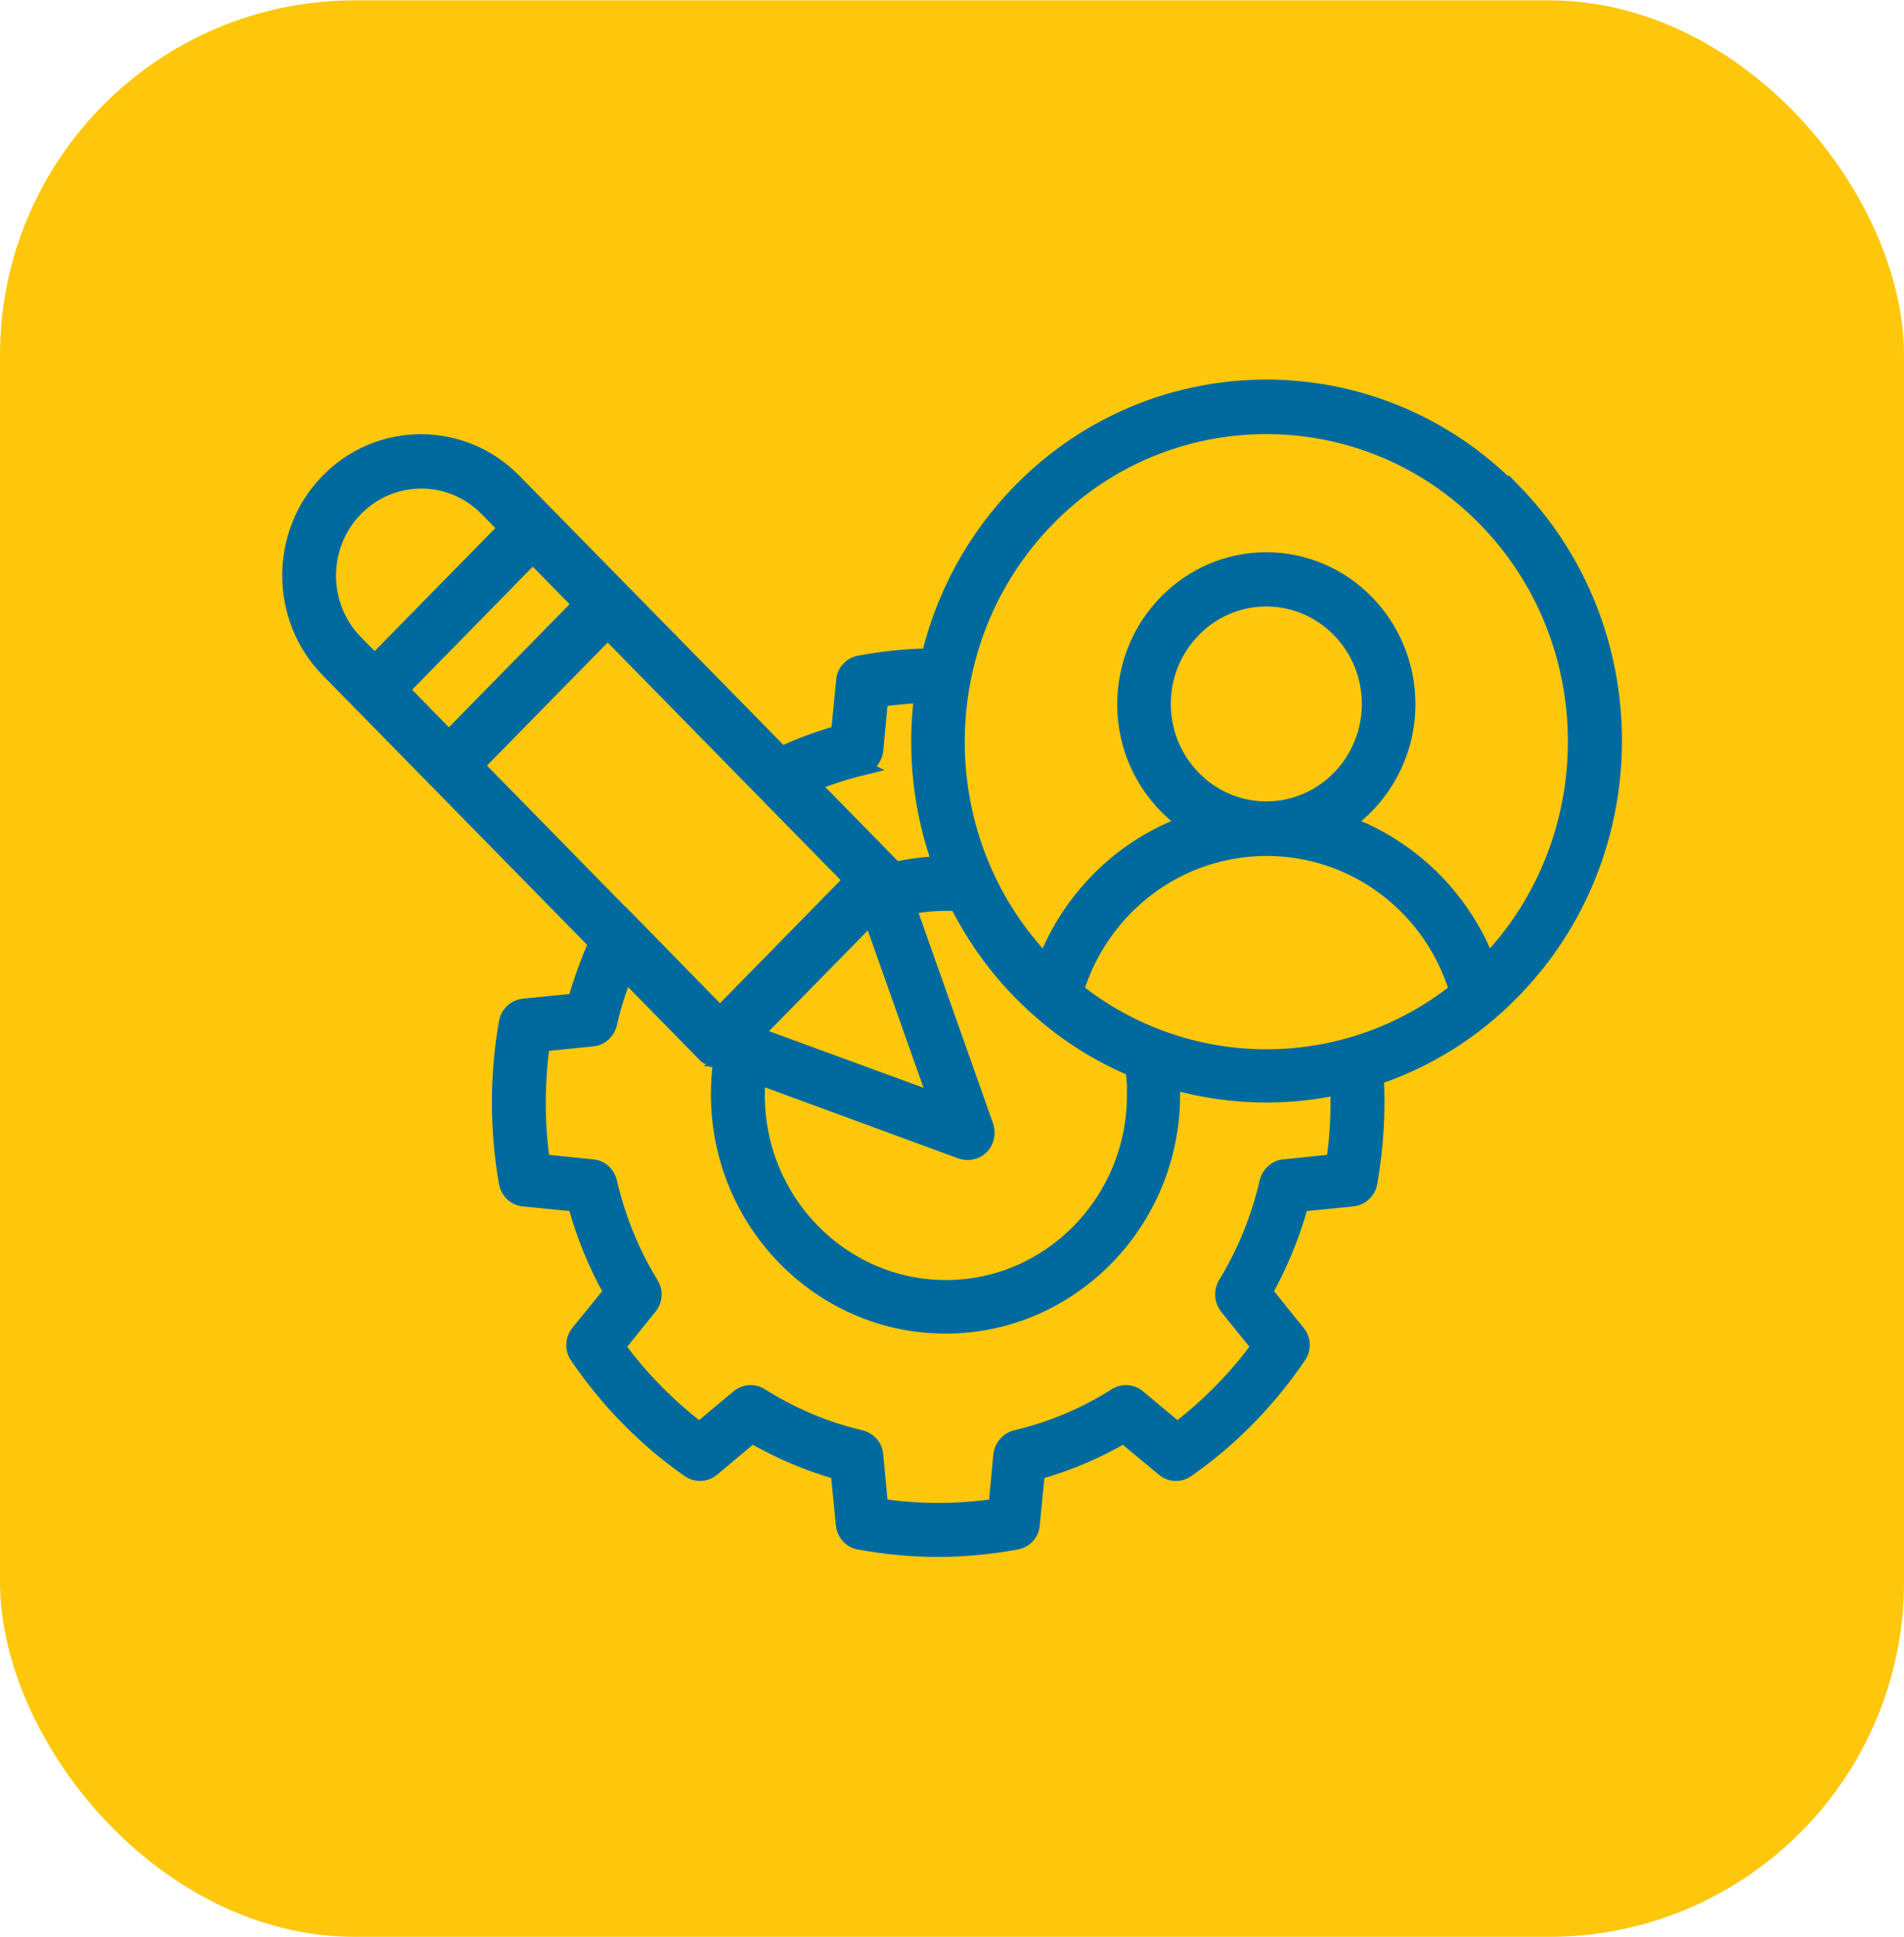
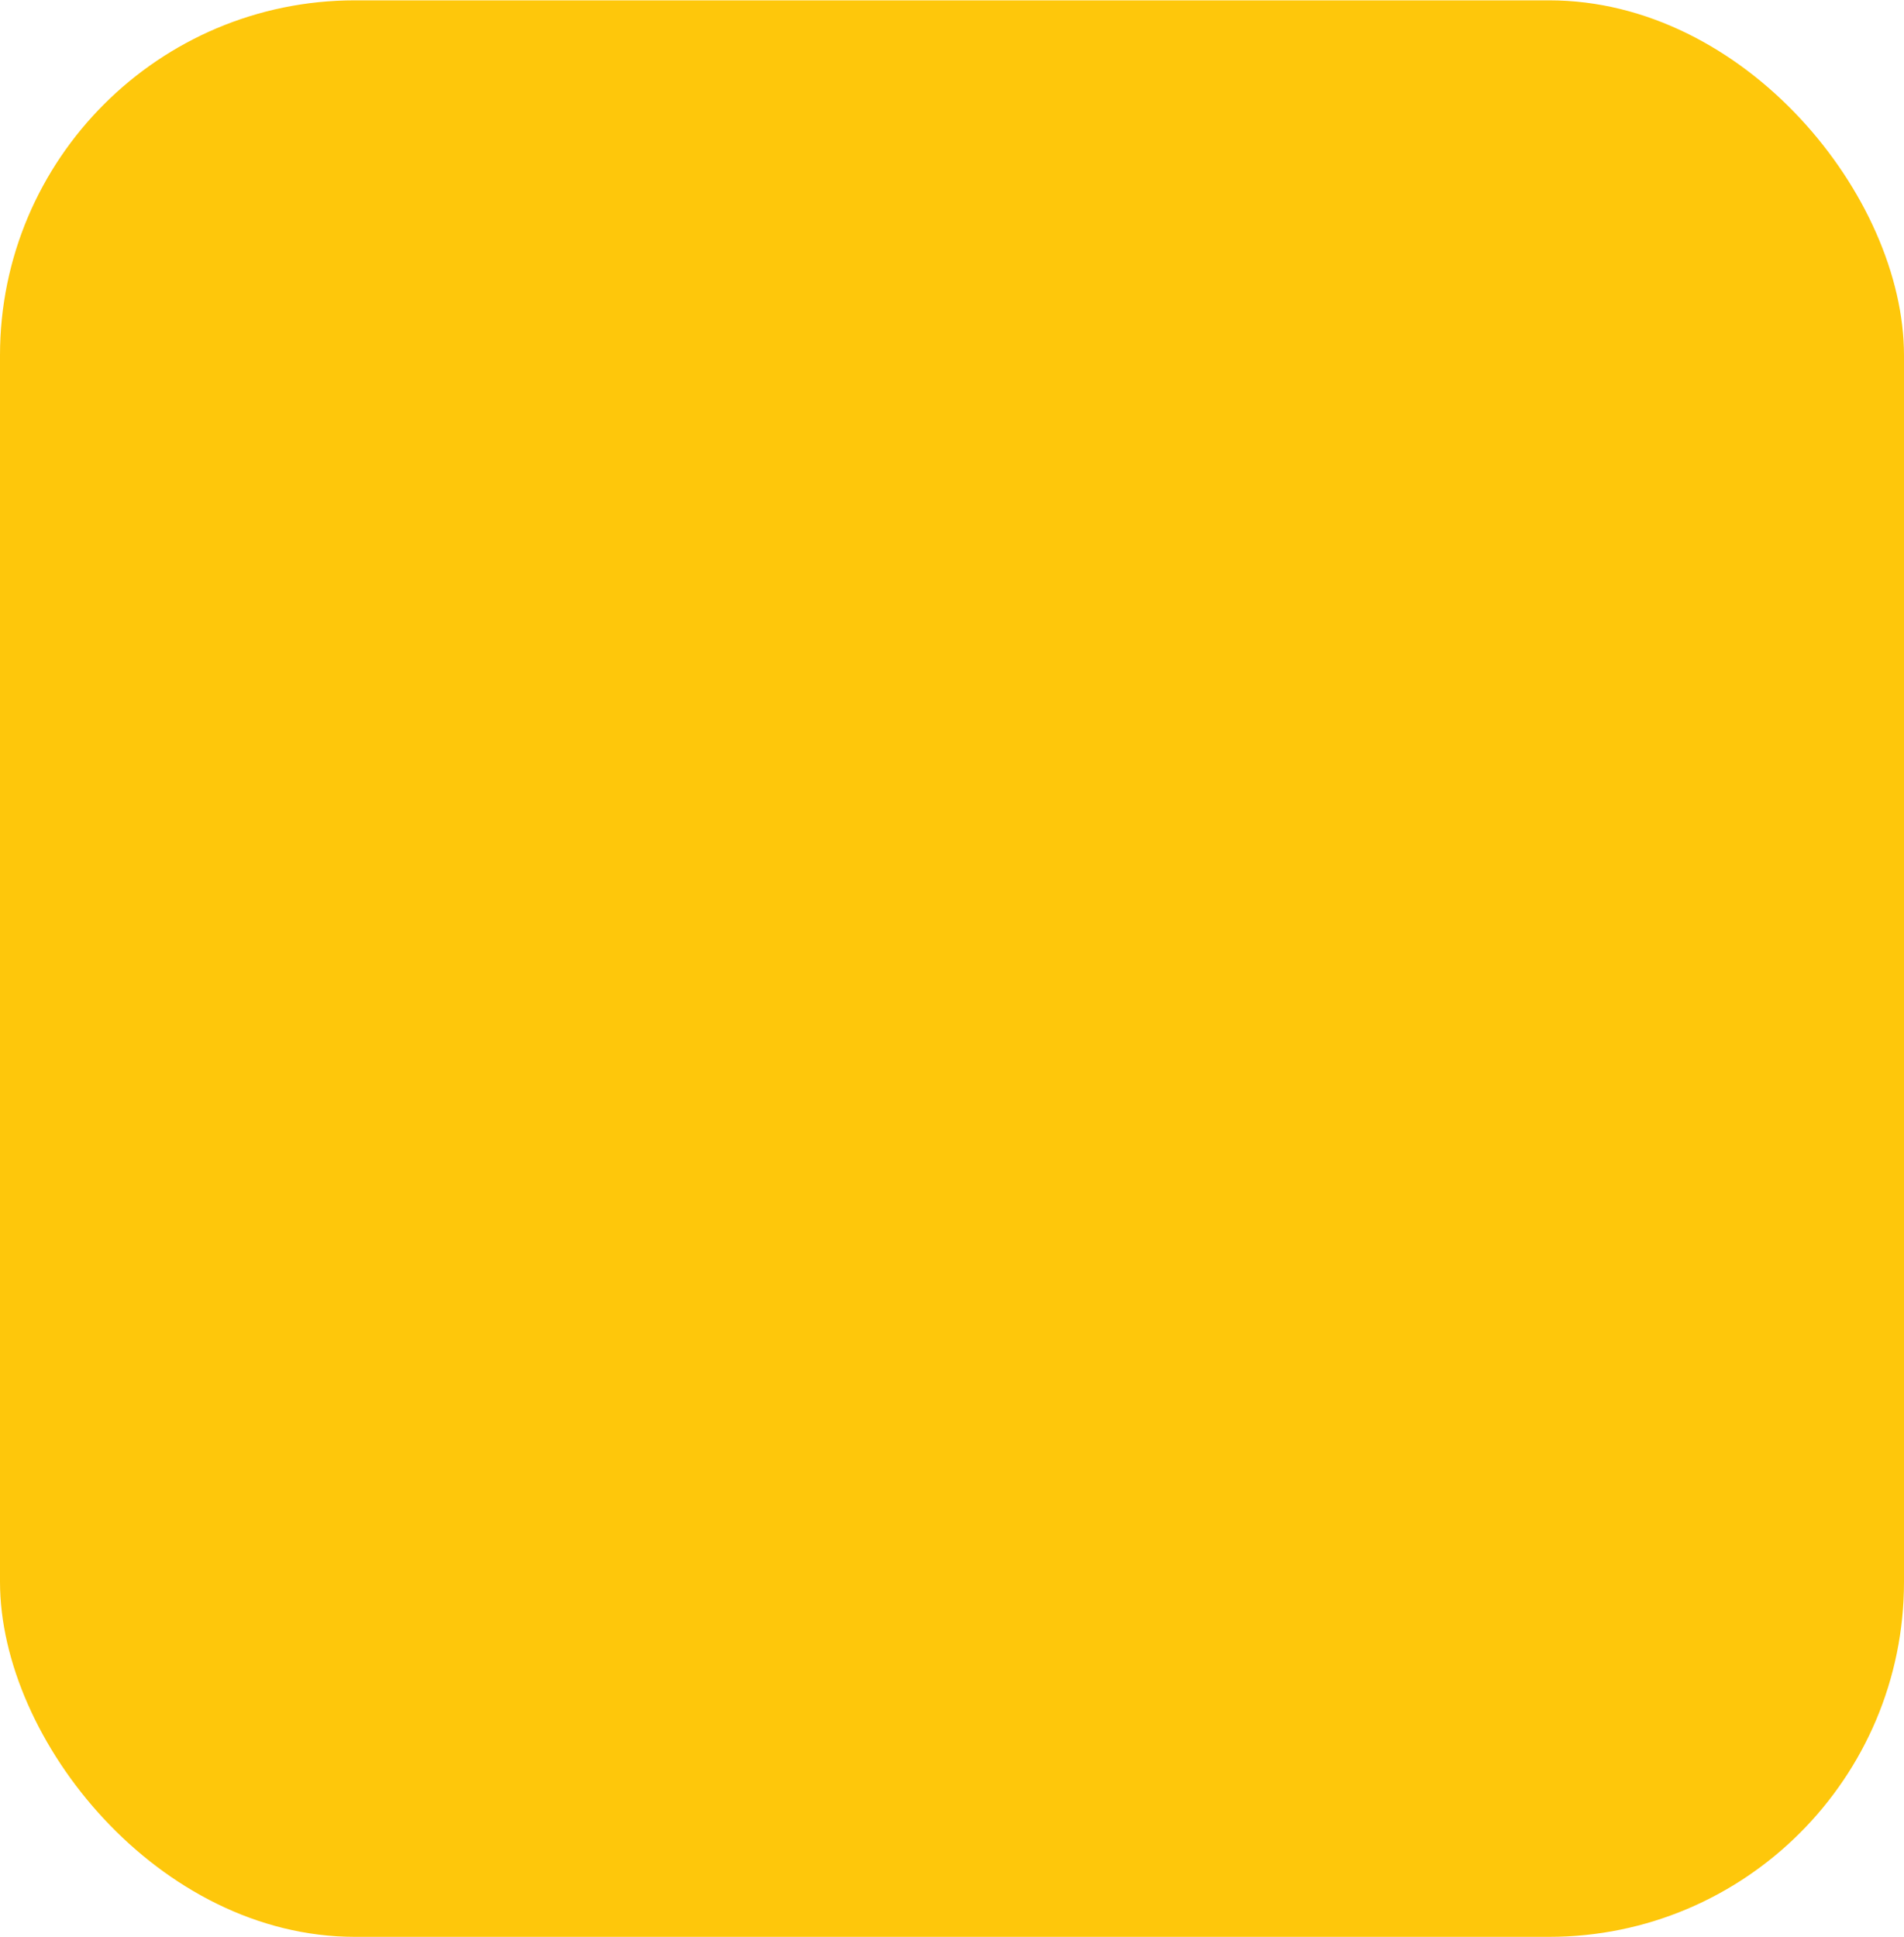
<svg xmlns="http://www.w3.org/2000/svg" id="Livello_2" width="20.81mm" height="21.17mm" viewBox="0 0 59 60">
  <g id="Livello_1-2">
    <rect width="59" height="60" rx="11" ry="11" fill="#fec70b" stroke-width="0" />
-     <path d="M46.85,15.21c-4.2-4.28-11.02-4.28-15.22,0-1.44,1.47-2.38,3.25-2.83,5.12-.73.01-1.46.09-2.17.22-.25.05-.45.26-.47.52l-.16,1.64c-.61.17-1.2.39-1.78.66l-8.31-8.47c-1.58-1.61-4.15-1.61-5.73,0,0,0,0,0,0,0-1.58,1.61-1.58,4.23,0,5.84l8.31,8.47c-.26.59-.48,1.19-.65,1.81l-1.61.16c-.26.03-.47.22-.52.48-.29,1.65-.29,3.33,0,4.98.05.26.26.46.52.48l1.61.16c.26.96.63,1.88,1.12,2.74l-1.03,1.27c-.16.2-.18.5-.03.71.94,1.38,2.1,2.57,3.46,3.52.21.15.5.14.7-.03l1.24-1.04c.85.49,1.75.88,2.69,1.14l.16,1.64c.03.26.22.48.47.52.81.15,1.63.23,2.44.23s1.63-.08,2.44-.23c.26-.05.45-.26.47-.52l.16-1.64c.94-.26,1.84-.64,2.69-1.14l1.25,1.04c.2.17.49.18.7.03,1.36-.95,2.52-2.14,3.46-3.52.15-.22.14-.51-.03-.71l-1.02-1.27c.48-.86.86-1.78,1.12-2.74l1.61-.16c.26-.03.47-.22.52-.48.19-1.08.26-2.18.2-3.28,1.55-.52,3-1.4,4.23-2.66,4.2-4.28,4.2-11.24,0-15.52h0ZM32.45,16.05c1.87-1.91,4.33-2.86,6.79-2.86s4.92.95,6.79,2.86c3.72,3.79,3.74,9.95.06,13.78-.79-2.05-2.42-3.61-4.41-4.33,1.16-.8,1.93-2.16,1.93-3.69,0-2.46-1.96-4.46-4.37-4.46s-4.37,2-4.37,4.46c0,1.54.77,2.89,1.93,3.69-1.99.71-3.62,2.28-4.41,4.33-3.68-3.82-3.66-9.98.06-13.78h0ZM33.33,30.68c.81-2.62,3.19-4.42,5.92-4.42s5.11,1.8,5.91,4.42c-3.46,2.76-8.37,2.76-11.83,0h0ZM35.17,33.93c0,3.29-2.63,5.97-5.86,5.97s-5.86-2.68-5.86-5.97c0-.2.01-.4.03-.6l6.31,2.32c.06.02.13.03.2.03.15,0,.3-.06.41-.17.16-.16.21-.4.14-.62l-2.41-6.81c.5-.1,1.02-.14,1.54-.11.5.99,1.15,1.93,1.97,2.76,1.03,1.05,2.21,1.84,3.48,2.37.04.28.06.56.06.83h0ZM19.64,28.71s-.04-.04-.06-.06l-4.84-4.94,4.09-4.17,7.57,7.72-4.09,4.17-2.67-2.73h0ZM12.42,21.36l4.09-4.17,1.49,1.52-4.09,4.17-1.49-1.52h0ZM26.99,28.35l2.04,5.76-5.65-2.07,3.62-3.69ZM36.03,21.8c0-1.8,1.44-3.27,3.21-3.27s3.21,1.47,3.21,3.27-1.44,3.27-3.21,3.27-3.21-1.47-3.21-3.27ZM26.67,23.76c.24-.06.42-.27.45-.52l.15-1.6c.43-.06.87-.1,1.31-.12-.23,1.76-.04,3.57.57,5.25-.48.01-.96.07-1.43.18,0,0,0,0,0,0,0,0-.01-.02-.02-.02,0,0-.01-.02-.02-.03,0,0,0-.01-.01-.02,0,0-.02-.02-.02-.03,0,0,0,0,0,0l-2.52-2.57c.51-.21,1.03-.38,1.56-.51ZM11.01,15.74c1.13-1.15,2.96-1.15,4.09,0l.6.61-4.09,4.17-.6-.61c-1.13-1.15-1.13-3.02,0-4.17ZM41.36,36l-1.57.16c-.25.02-.45.21-.51.45-.26,1.12-.69,2.19-1.29,3.17-.13.22-.11.49.04.69l1,1.24c-.72.99-1.58,1.86-2.55,2.6l-1.22-1.02c-.19-.16-.46-.18-.67-.05-.96.61-2.01,1.05-3.11,1.31-.24.06-.42.27-.45.52l-.15,1.6c-1.2.18-2.41.18-3.61,0l-.15-1.6c-.02-.25-.2-.46-.45-.52-1.1-.26-2.14-.7-3.11-1.31-.21-.13-.48-.11-.67.05l-1.22,1.02c-.97-.74-1.83-1.61-2.55-2.6l1-1.24c.16-.2.18-.47.04-.69-.6-.98-1.03-2.05-1.29-3.17-.06-.25-.26-.43-.51-.45l-1.57-.16c-.17-1.22-.17-2.46,0-3.68l1.57-.16c.25-.02.45-.21.51-.45.12-.54.29-1.07.5-1.59l2.52,2.57s0,0,0,0c0,0,.02.02.03.02,0,0,.01,0,.02.01,0,0,.02.01.03.02,0,0,.01,0,.02.01,0,0,.02.01.03.02,0,0,.02,0,.02.01,0,0,.02,0,.03.01,0,0,.02,0,.03.01,0,0,0,0,.01,0l.24.09c-.05.33-.07.67-.07,1.01,0,3.95,3.15,7.16,7.02,7.16s7.02-3.21,7.02-7.16c0-.13,0-.27-.01-.41.96.27,1.94.41,2.93.41.75,0,1.5-.08,2.23-.24.03.77-.01,1.55-.12,2.31h0Z" fill="#006a9f" stroke="#006a9f" stroke-width=".5" />
  </g>
</svg>